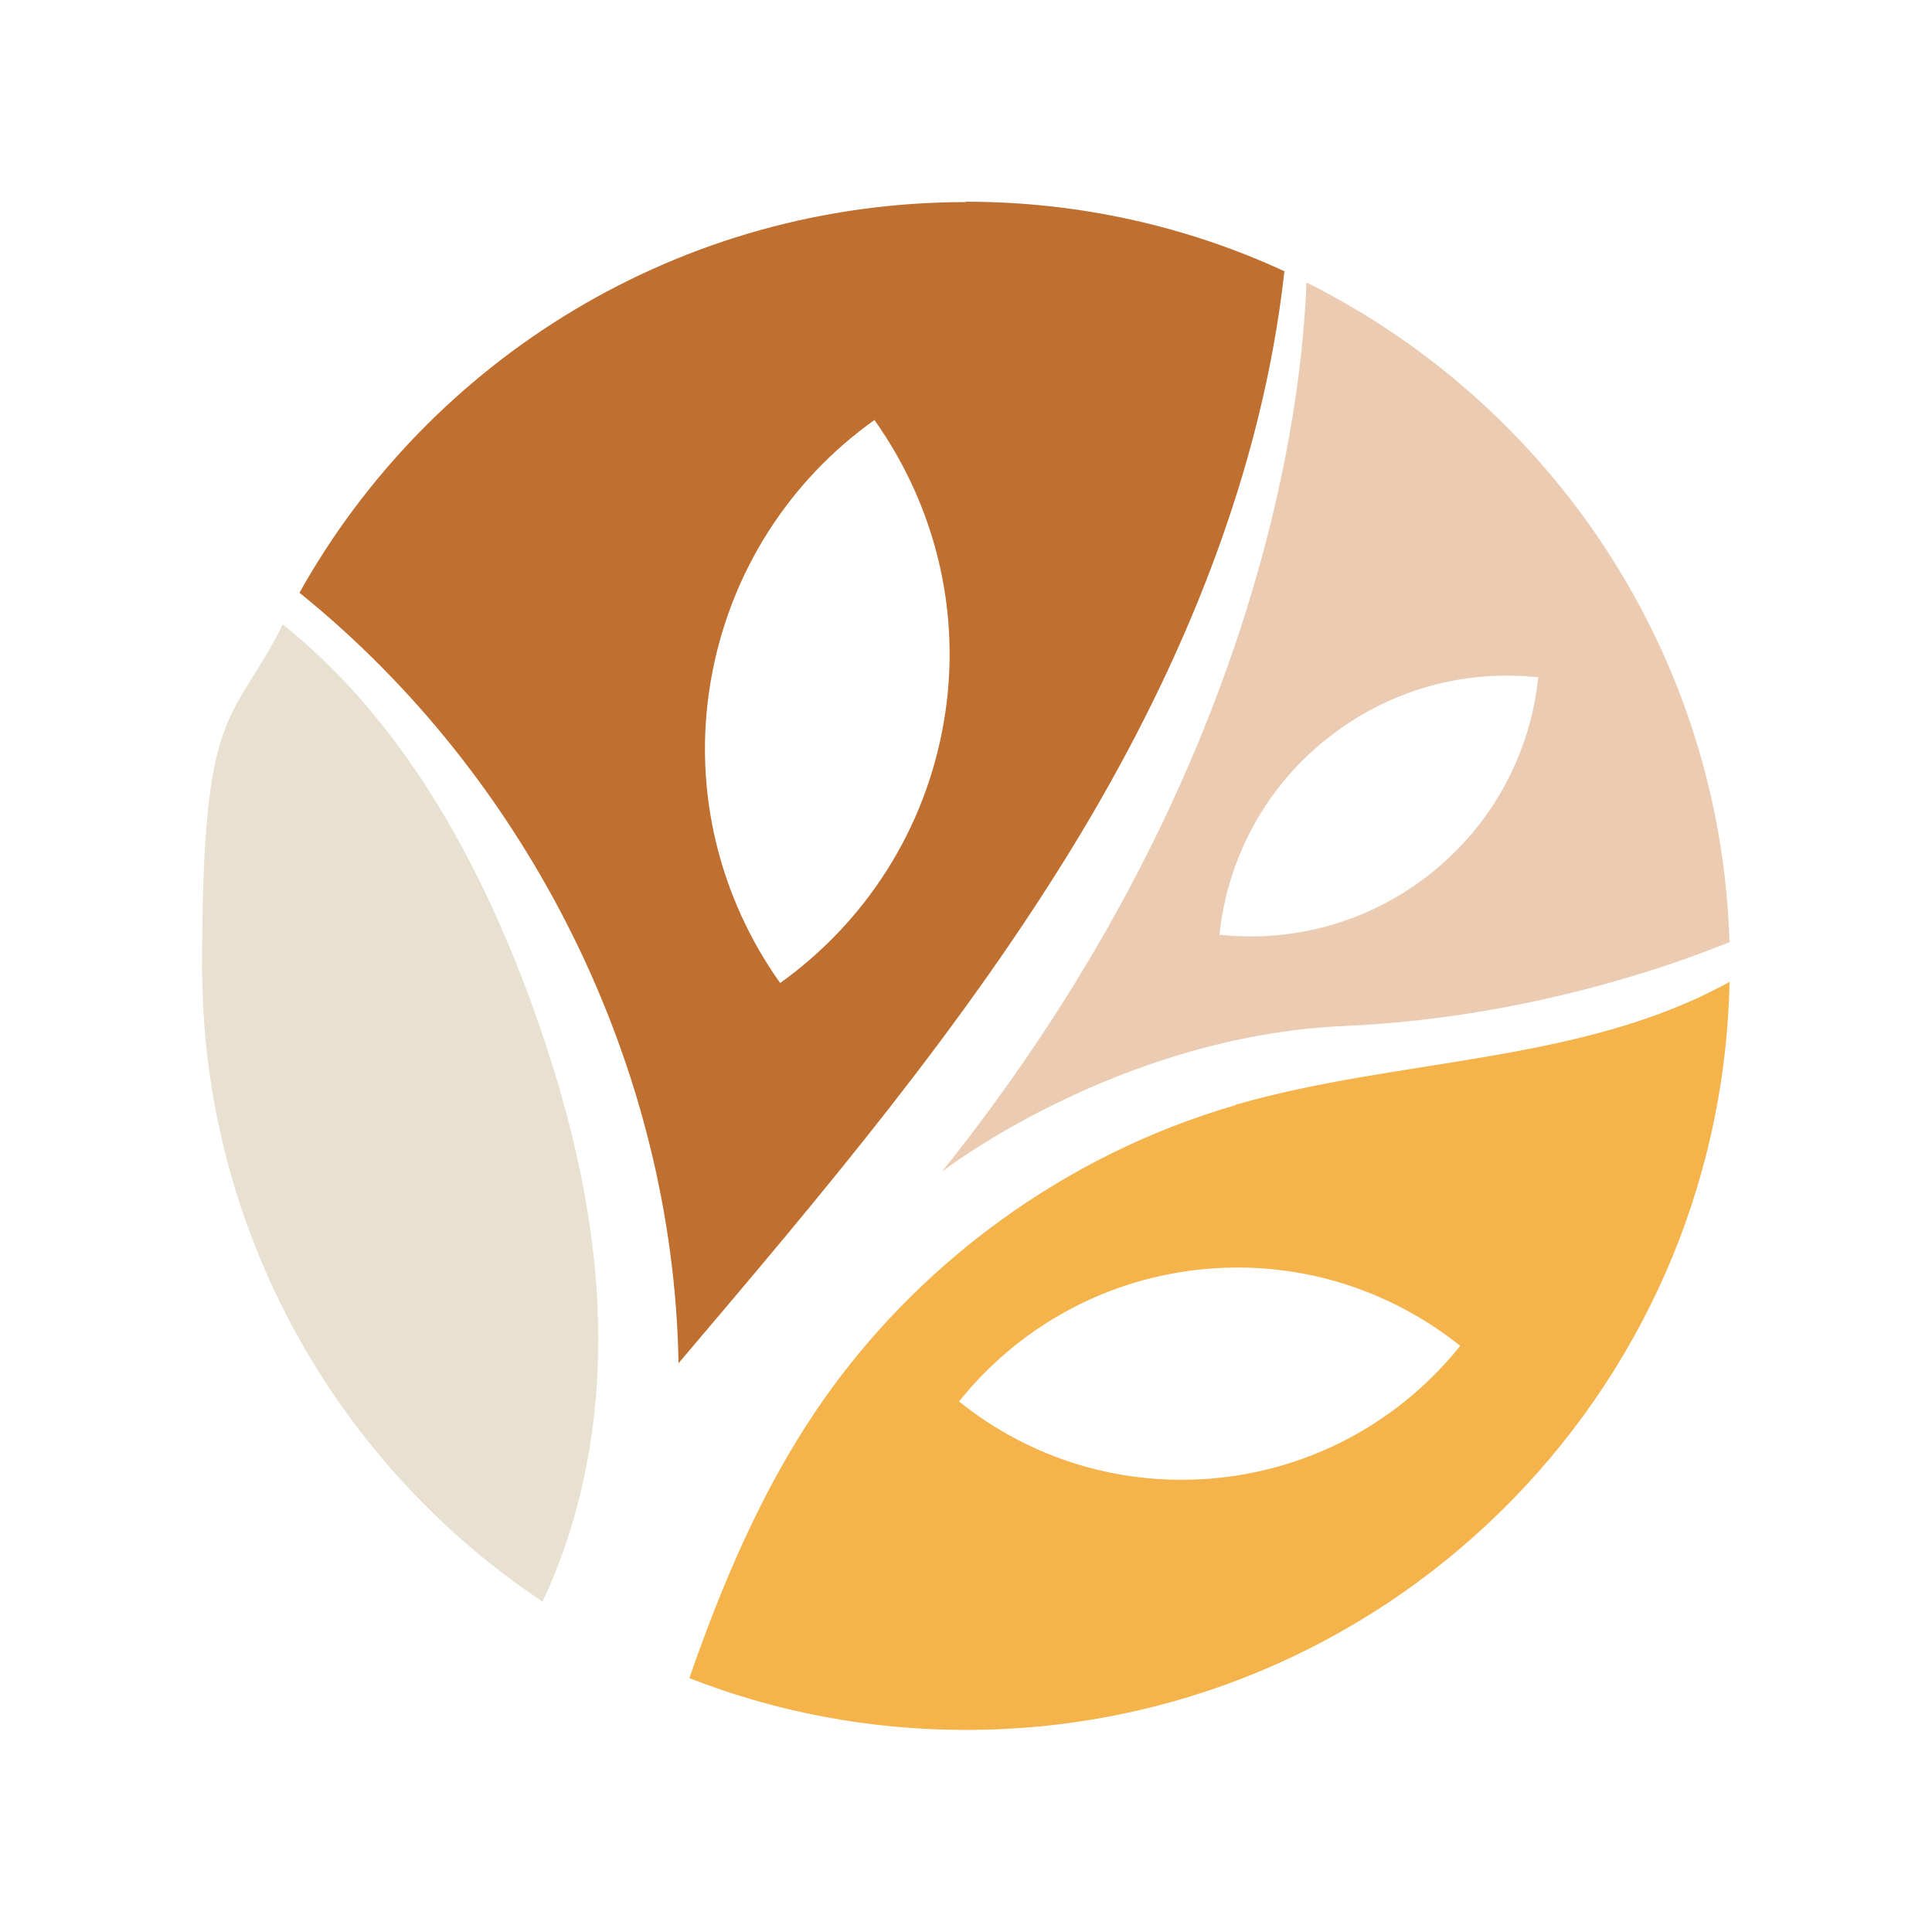
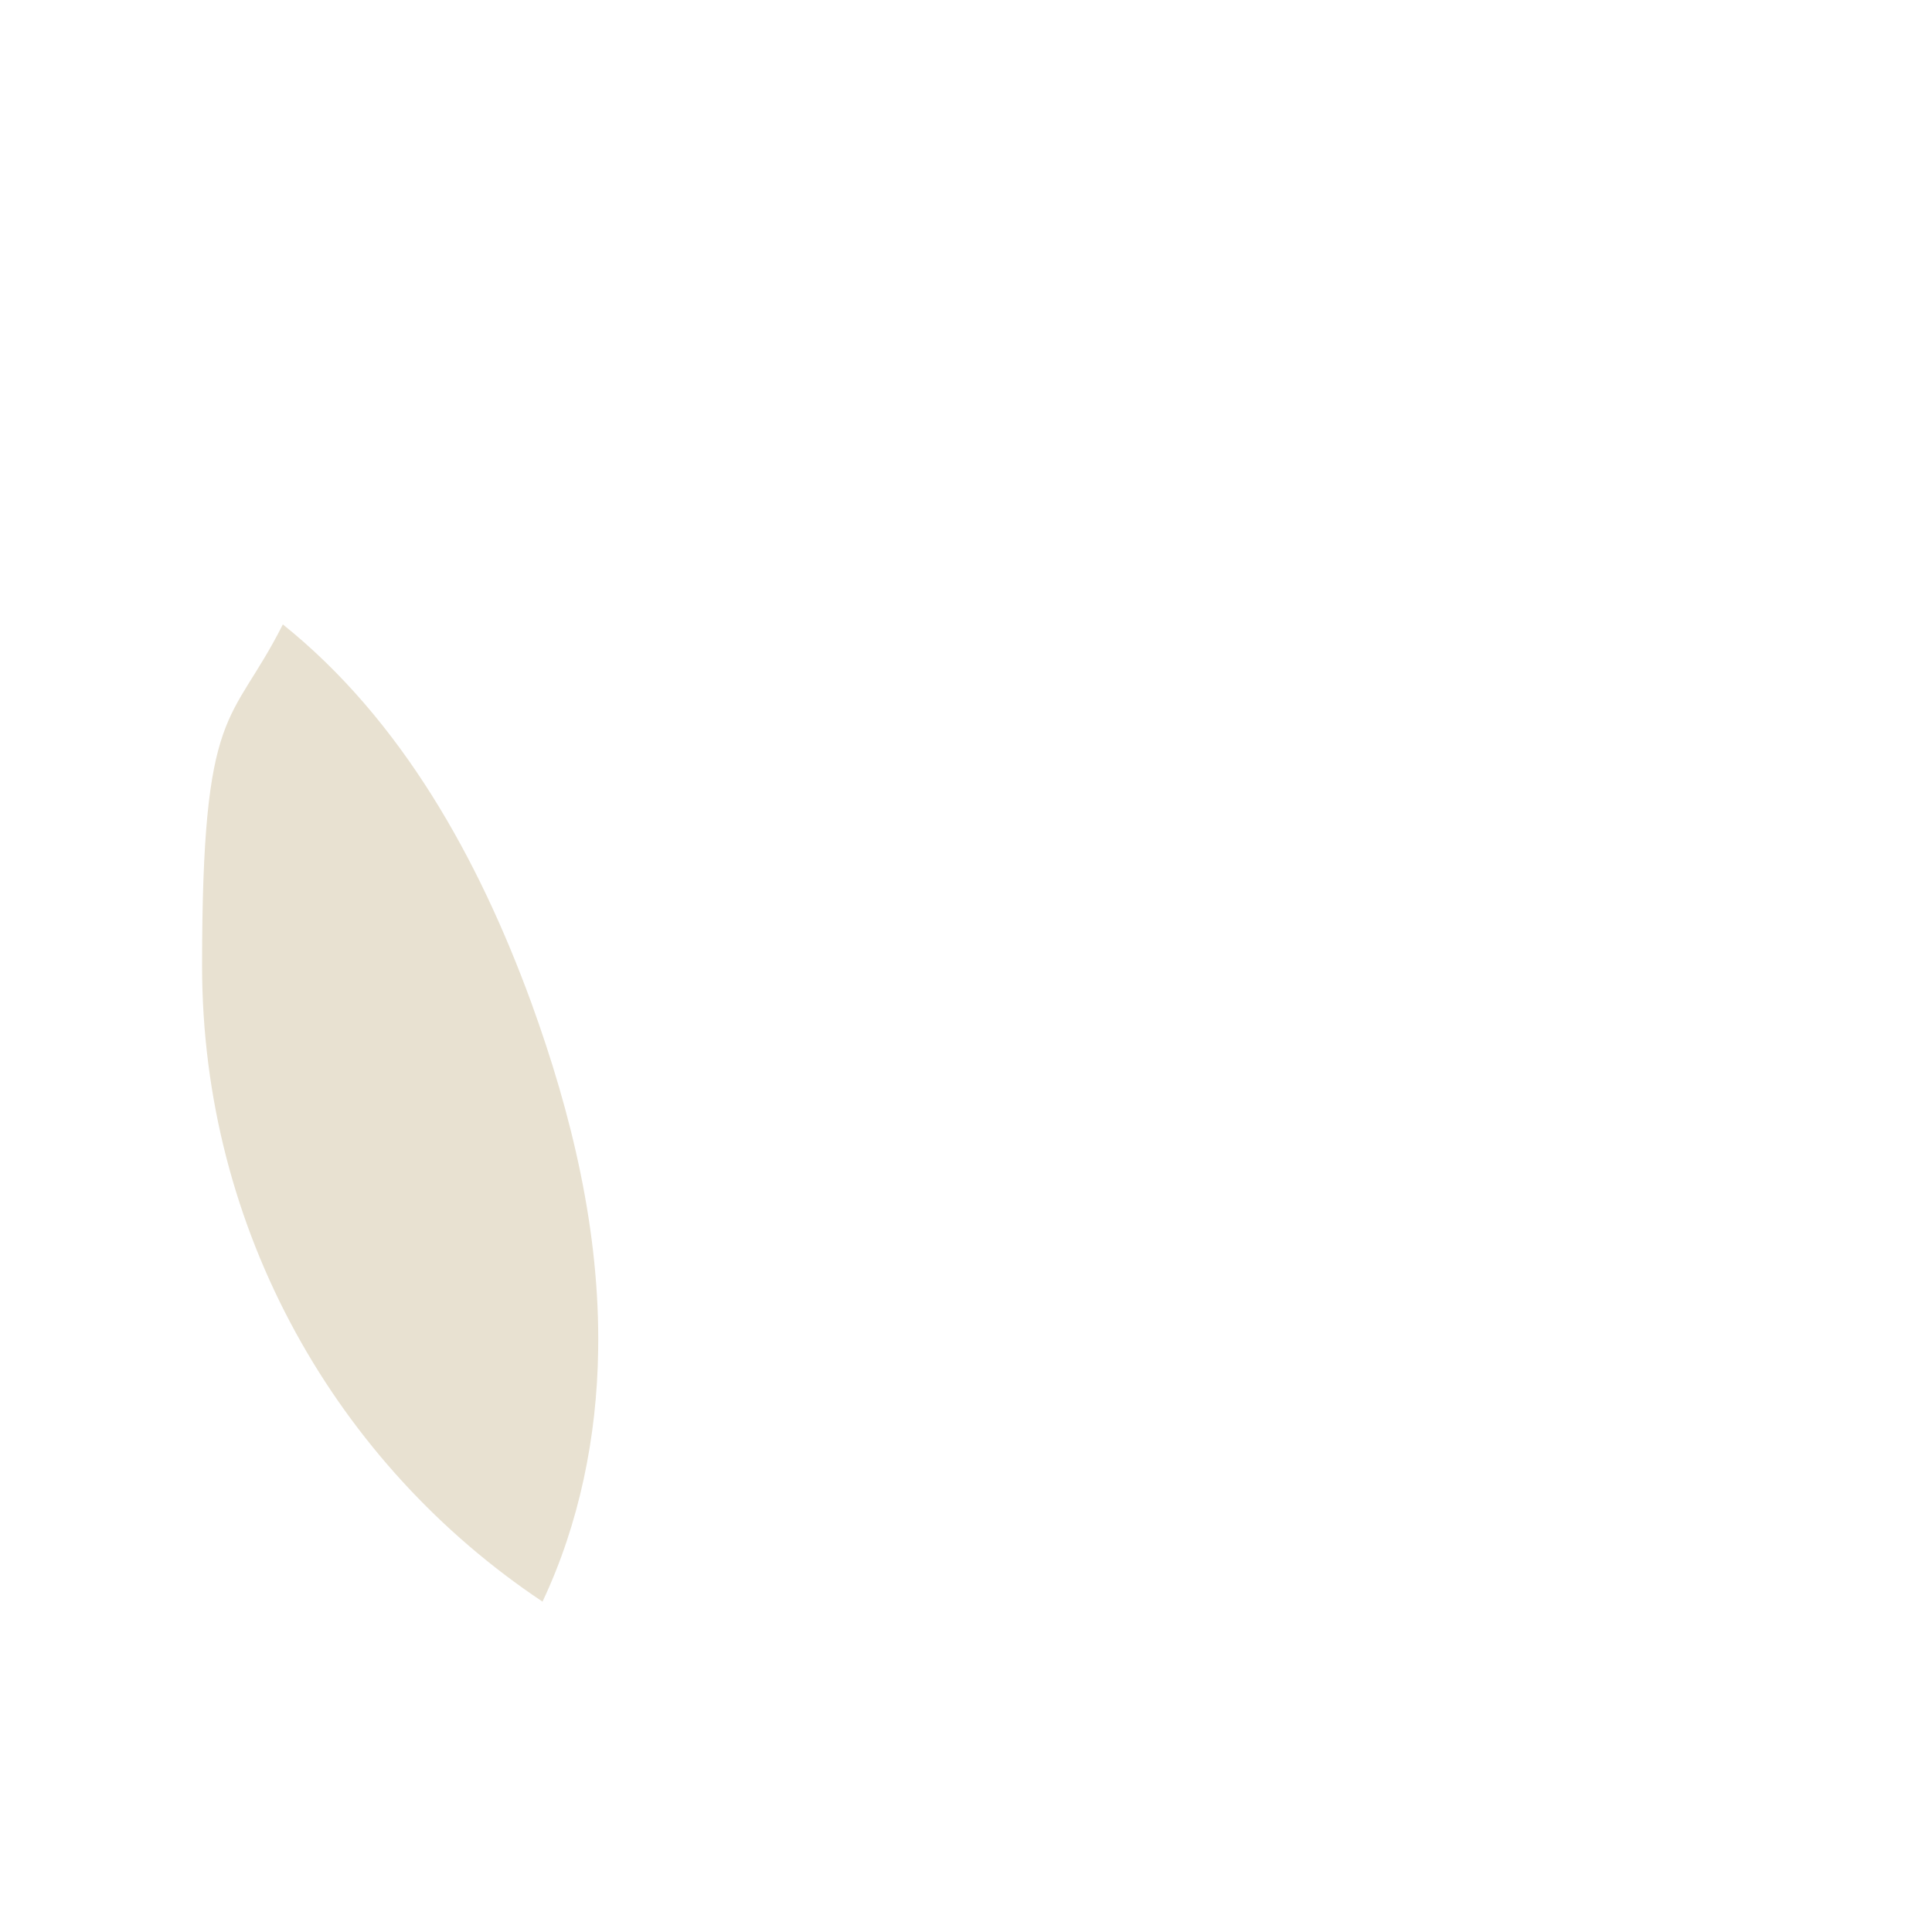
<svg xmlns="http://www.w3.org/2000/svg" id="Laag_1" version="1.1" viewBox="0 0 500 500">
  <path d="M137.5,259.5c10.5,28.9,17.8,59.3,17.3,90-.3,22.3-4.9,44.9-14.4,65-53.1-35.4-88.1-95.9-88.1-164.5s7.5-61.8,20.9-88.4c30.7,24.6,50.7,60.7,64.3,97.9h0Z" fill="#e8e1d1" />
-   <path d="M250,52.3c-74.1,0-138.7,40.7-172.5,101.1,59.5,48,96.8,122.9,98.1,199.4,37.1-43.7,74.4-87.7,104-136.9,26.8-44.6,47.1-94.1,52.8-145.7-25.1-11.6-53-18-82.5-18h0ZM244.3,186.6c-4.8,28.4-20.6,52.2-42.4,67.8-15.5-21.8-22.8-49.5-18-77.9,4.8-28.4,20.6-52.3,42.4-67.8,15.5,21.8,22.8,49.5,18,77.9Z" fill="#bf6f30" />
-   <path d="M319.8,286c-43.9,12.7-82.9,41.1-108.5,78.9-14.4,21.3-24.4,45-32.9,69.4,22.2,8.7,46.4,13.4,71.6,13.4,107.8,0,195.4-86.3,197.6-193.6-38.2,21.2-85.5,19.6-127.8,31.8h0ZM316,382.4c-25.4,2.8-49.4-4.9-67.8-19.7,14.8-18.5,36.6-31.3,61.9-34.1,25.4-2.8,49.4,5,67.8,19.7-14.8,18.5-36.6,31.3-61.9,34.1Z" fill="#f4b34b" />
-   <path d="M338.1,73c-1,29.8-11,126.1-94.3,230.2,0,0,45.4-35.2,104.5-37.7,47.4-2.1,85.9-16.2,99.3-21.7-2.3-74.8-46.3-139.2-109.5-170.7h0ZM370.7,225.7c-16.1,13-36,18.3-55.1,16.2,2-19.1,11.3-37.4,27.4-50.4,16.1-13,36-18.3,55.1-16.2-2,19.1-11.3,37.4-27.4,50.4Z" fill="#ebccb3" />
</svg>